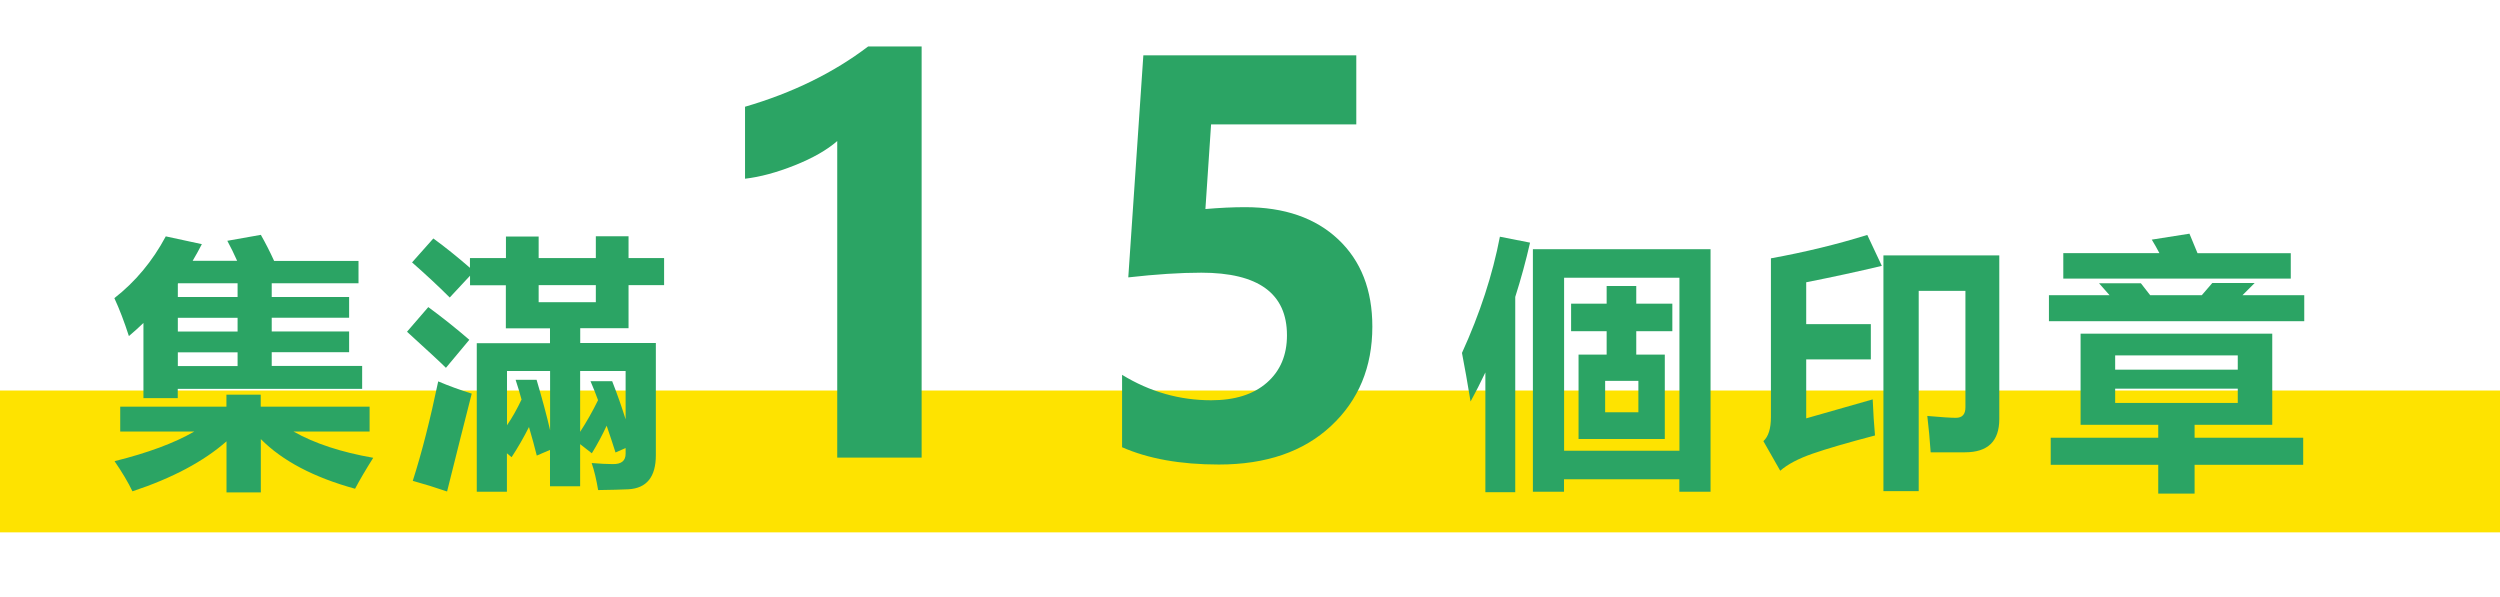
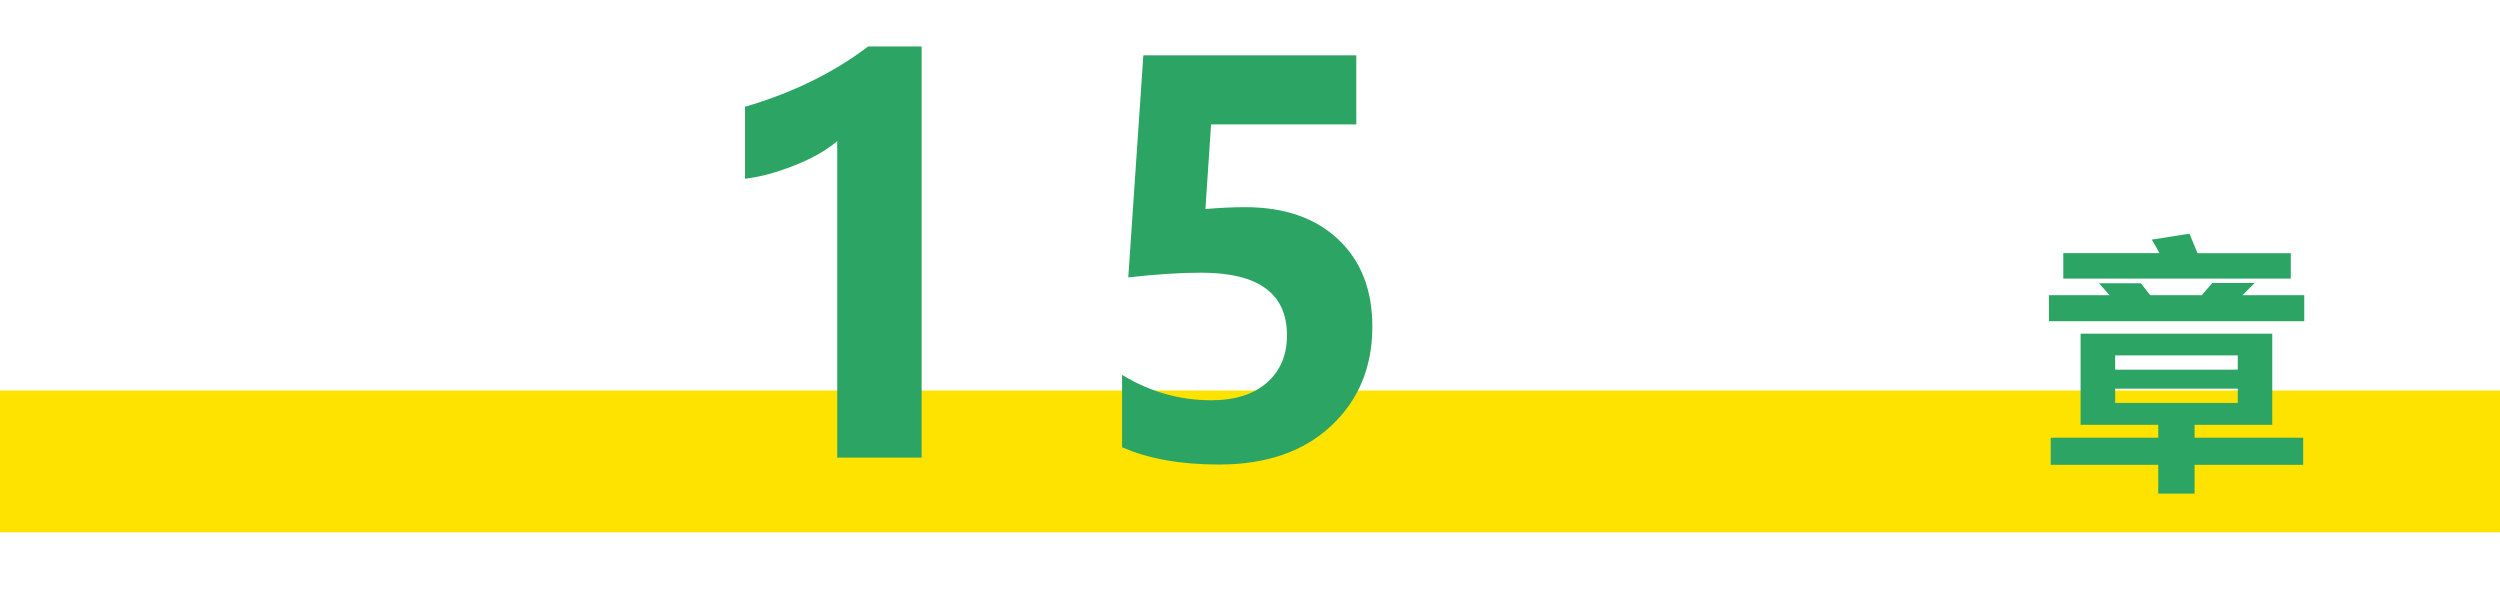
<svg xmlns="http://www.w3.org/2000/svg" id="_レイヤー_2" data-name="レイヤー 2" viewBox="0 0 282 67.32">
  <defs>
    <style>
      .cls-1 {
        fill: #2ba464;
      }

      .cls-2 {
        fill: #fee300;
      }
    </style>
  </defs>
  <g id="_繁体字" data-name="繁体字">
    <g>
      <rect class="cls-2" y="44.05" width="282" height="16" />
      <g>
-         <path class="cls-1" d="M29.43,26.5c.52.92,1.02,1.89,1.49,2.93h9.52v2.52h-9.79v1.55h8.73v2.34h-8.73v1.55h8.73v2.34h-8.73v1.55h10.2v2.58h-20.8v1.05h-3.87v-8.48c-.53.51-1.07,1-1.64,1.48-.51-1.58-1.05-3.01-1.64-4.28,2.36-1.84,4.3-4.16,5.8-6.97l4.07.88c-.33.64-.68,1.27-1.04,1.88h5.02c-.36-.81-.73-1.56-1.11-2.26l3.78-.67ZM25.54,44.52h3.87v1.35h12.28v2.81h-8.58c2.39,1.35,5.39,2.33,8.99,2.96-.84,1.33-1.52,2.49-2.05,3.49-4.65-1.28-8.19-3.14-10.63-5.6v6.01h-3.87v-5.76c-2.58,2.27-6.11,4.15-10.61,5.64-.49-1.02-1.16-2.15-2.02-3.4,3.74-.93,6.74-2.04,8.99-3.34h-8.35v-2.81h11.98v-1.35ZM20.06,32.01v1.49h6.74v-1.55h-6.71l-.03.06ZM20.06,37.4h6.74v-1.55h-6.74v1.55ZM20.06,41.29h6.74v-1.55h-6.74v1.55Z" />
-         <path class="cls-1" d="M48.31,34.64c1.62,1.19,3.16,2.42,4.63,3.69l-2.64,3.16c-.61-.61-2.07-1.96-4.39-4.07l2.4-2.78ZM53.03,29.11h4.04v-2.43h3.69v2.43h6.45v-2.46h3.69v2.46h4.01v3.05h-4.01v4.86h-5.45v1.67h8.53v12.66c0,2.44-1.03,3.72-3.08,3.84-.82.04-1.96.07-3.43.09-.2-1.19-.44-2.21-.73-3.05.98.08,1.77.12,2.37.12.98.02,1.46-.37,1.46-1.17v-.64l-1.14.5c-.29-.92-.62-1.92-1-3.02-.49,1.05-1.04,2.09-1.67,3.11l-1.32-1.03v4.75h-3.4v-4.1l-1.49.64c-.25-1.02-.55-2.09-.88-3.22-.59,1.17-1.24,2.3-1.96,3.4l-.53-.44v4.34h-3.4v-16.76h8.26v-1.67h-4.98v-4.86h-4.04v-1.08l-2.29,2.46c-1.27-1.27-2.69-2.59-4.25-3.96l2.4-2.7c1.29.94,2.67,2.04,4.13,3.31v-1.08ZM49.43,43.02c1.15.49,2.41.95,3.78,1.38-.82,3.22-1.75,6.9-2.78,11.04-1.31-.45-2.6-.85-3.87-1.2,1.02-3.18,1.97-6.92,2.87-11.22ZM60.53,42.85c.64,2.17,1.15,4.06,1.52,5.68v-6.68h-4.86v6.12c.59-.86,1.13-1.83,1.64-2.9-.2-.74-.42-1.48-.67-2.23h2.37ZM67.21,34.09v-1.93h-6.45v1.93h6.45ZM69.05,42.99c.57,1.45,1.07,2.88,1.52,4.31v-5.45h-5.13v6.86c.72-1.11,1.4-2.3,2.02-3.57-.25-.7-.54-1.42-.85-2.14h2.43Z" />
        <path class="cls-1" d="M103.96,5.24v46.38h-9.52V15.91c-1.17,1.02-2.77,1.93-4.8,2.74-2.03.81-3.9,1.31-5.6,1.51v-8.12c5.35-1.56,9.98-3.83,13.89-6.8h6.04Z" />
        <path class="cls-1" d="M126.57,50.45v-8.17c3.14,1.92,6.49,2.87,10.05,2.87,2.68,0,4.77-.66,6.28-1.98,1.51-1.32,2.27-3.1,2.27-5.35,0-4.71-3.22-7.06-9.67-7.06-2.38,0-5.13.18-8.23.53l1.7-25.05h24.02v7.79h-16.38l-.64,9.55c1.62-.14,3.12-.21,4.48-.21,4.43,0,7.93,1.21,10.5,3.63,2.57,2.42,3.85,5.7,3.85,9.84,0,4.57-1.55,8.31-4.66,11.21s-7.32,4.35-12.66,4.35c-4.32,0-7.96-.65-10.93-1.96Z" />
-         <path class="cls-1" d="M169.19,26.7l3.4.67c-.47,2.07-1.03,4.11-1.67,6.12v22.03h-3.37v-13.51c-.53,1.11-1.08,2.21-1.67,3.28-.33-2.01-.65-3.84-.97-5.48,2.03-4.45,3.46-8.83,4.28-13.12ZM172.91,55.47v-27.36h20.04v27.36h-3.52v-1.41h-13.01v1.41h-3.52ZM189.44,31.33h-13.01v19.51h13.01v-19.51ZM178.07,40h3.16v-2.64h-4.01v-3.11h4.01v-1.99h3.34v1.99h4.07v3.11h-4.07v2.64h3.22v9.52h-9.73v-9.52ZM184.81,42.96h-3.75v3.54h3.75v-3.54Z" />
-         <path class="cls-1" d="M212.27,29.99c-2.6.62-5.44,1.24-8.53,1.85v4.72h7.29v3.98h-7.29v6.65l7.5-2.14c.06,1.5.15,2.86.26,4.07-3.08.81-5.42,1.49-7.03,2.05s-2.83,1.2-3.66,1.93l-1.9-3.34c.57-.51.85-1.42.85-2.72v-17.9c3.85-.7,7.47-1.58,10.87-2.64l1.64,3.49ZM212.45,28.81h13.07v18.46c0,2.5-1.29,3.75-3.87,3.75h-3.87c-.1-1.43-.22-2.79-.38-4.1,1.59.14,2.67.21,3.22.21.72,0,1.08-.39,1.08-1.17v-13.15h-5.27v22.59h-3.98v-26.57Z" />
        <path class="cls-1" d="M231.12,33.3h6.84l-1.19-1.35h4.72c.35.44.7.89,1.05,1.35h5.82l1.19-1.38h4.78c-.47.48-.93.94-1.38,1.38h6.97v2.93h-28.8v-2.93ZM231.32,49.38h12.13v-1.46h-8.76v-10.28h21.62v10.28h-8.76v1.46h12.25v3.05h-12.25v3.25h-4.1v-3.25h-12.13v-3.05ZM232.73,28.55h10.85c-.27-.52-.56-1.03-.86-1.52l4.25-.67.91,2.2h10.52v2.87h-25.66v-2.87ZM252.42,40.09h-13.83v1.61h13.83v-1.61ZM252.42,45.45v-1.61h-13.83v1.61h13.83Z" />
      </g>
    </g>
  </g>
</svg>